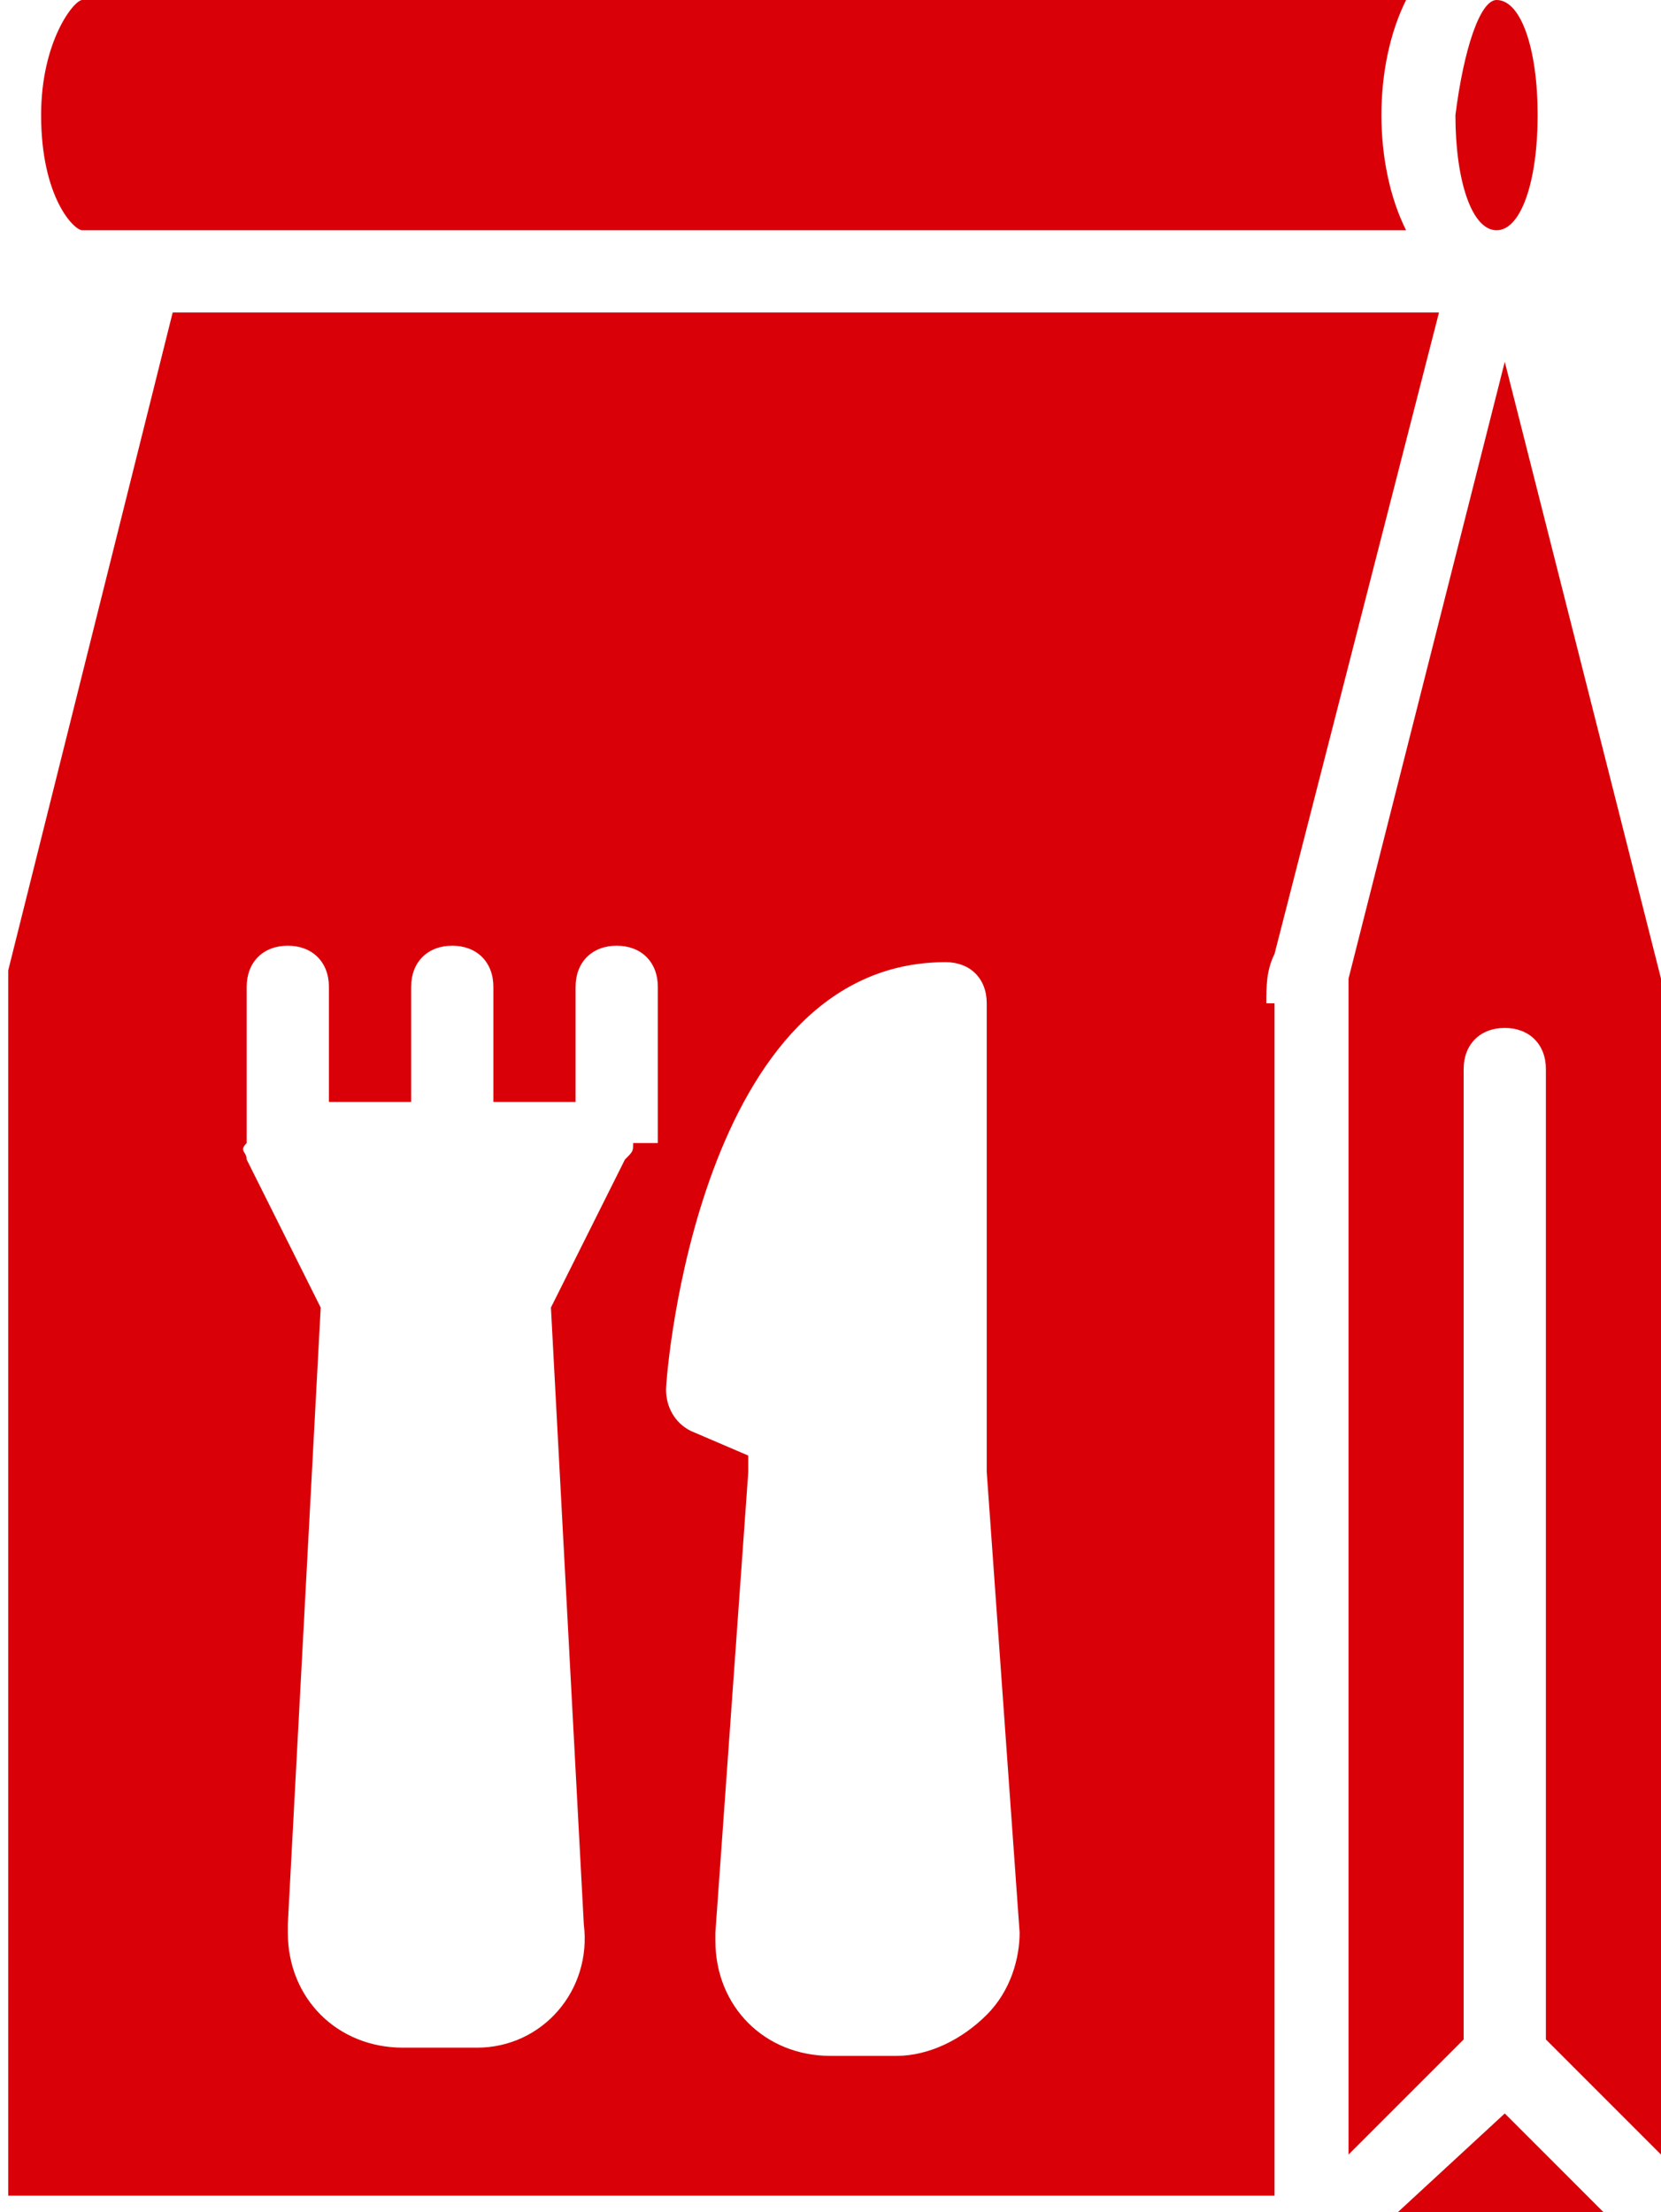
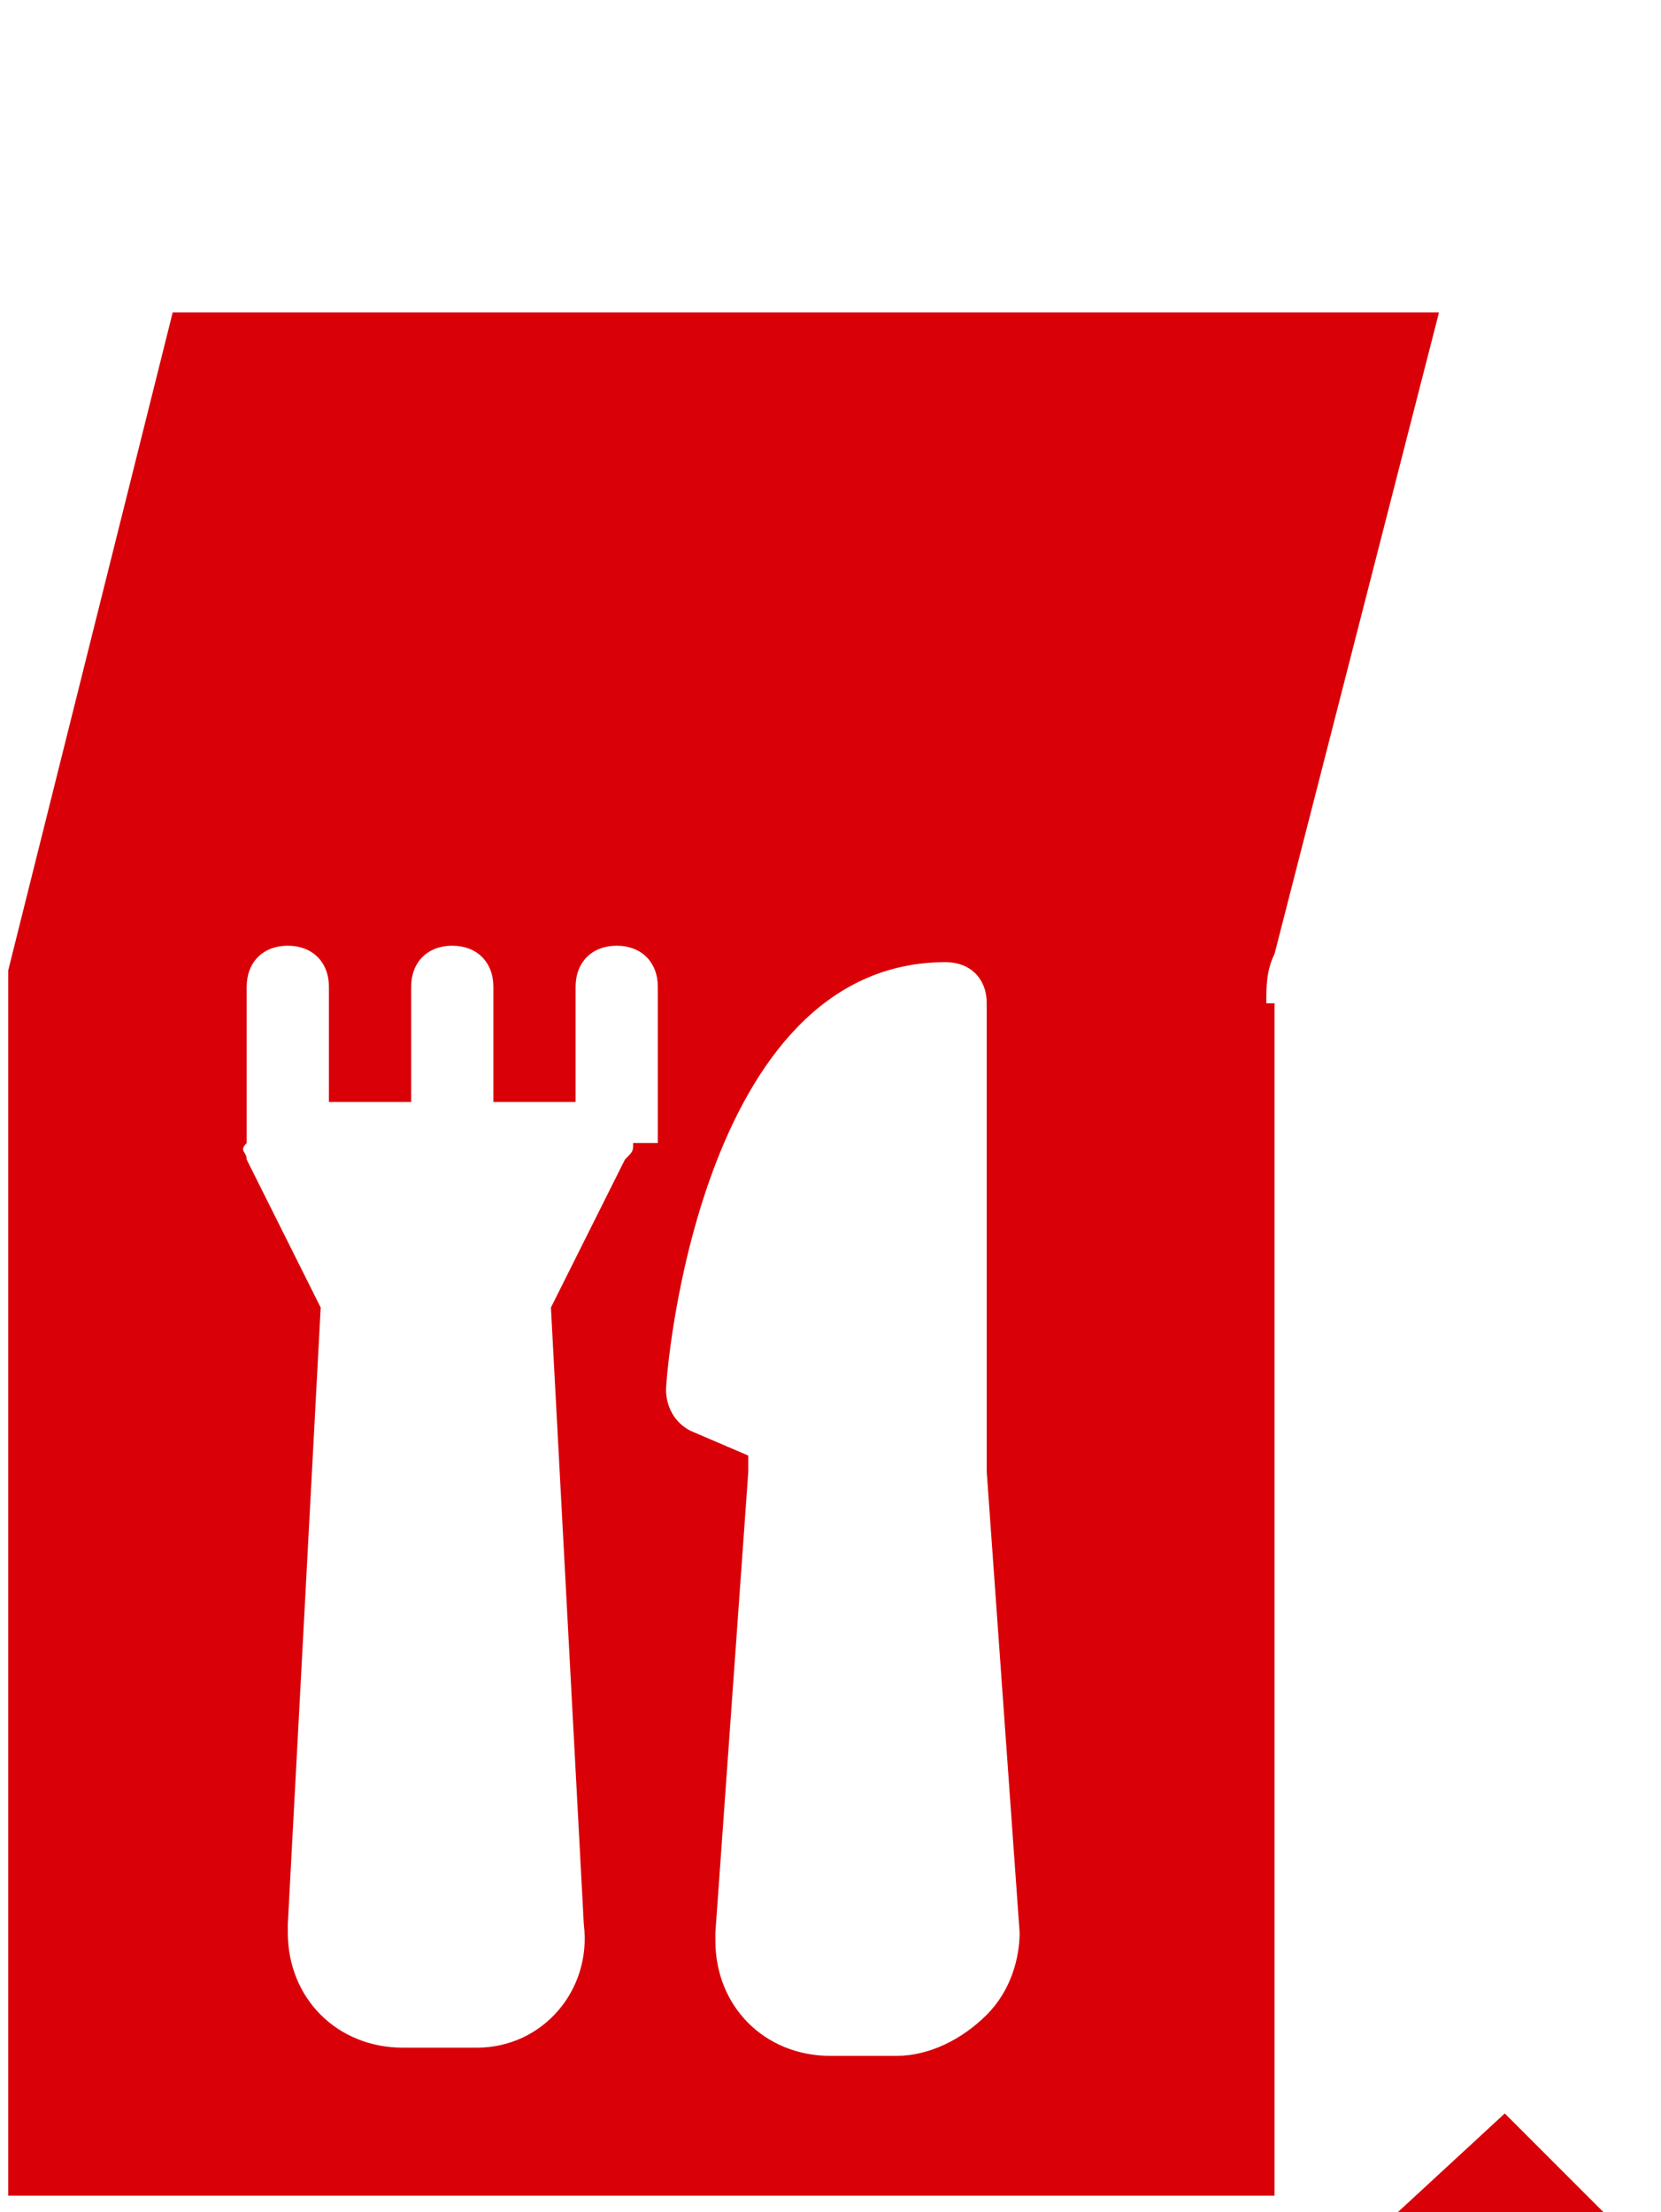
<svg xmlns="http://www.w3.org/2000/svg" version="1.1" id="Layer_1" x="0px" y="0px" viewBox="0 0 20.2 26.9" style="enable-background:new 0 0 20.2 26.9;" xml:space="preserve">
  <style type="text/css">
	.st0{fill:#D90008;}
</style>
  <g>
    <path class="st0" d="M17,26.9h2.5l-1.2-1.2L17,26.9z" />
-     <path class="st0" d="M16.8,1.4c0-0.5,0.1-1,0.3-1.4H1C0.9,0,0.5,0.5,0.5,1.4c0,1,0.4,1.4,0.5,1.4h16.1C16.9,2.4,16.8,1.9,16.8,1.4z   " />
-     <path class="st0" d="M18.2,0c0.3,0,0.5,0.6,0.5,1.4c0,0.8-0.2,1.4-0.5,1.4c-0.3,0-0.5-0.6-0.5-1.4C17.8,0.6,18,0,18.2,0z" />
    <path class="st0" d="M15.4,12.2c0-0.2,0-0.4,0.1-0.6l2-7.8H2.1l-2,8c0,0.1,0,0.2,0,0.3v14.6h15.4V12.2z M7.7,13.9L7.7,13.9   c0,0.1,0,0.1-0.1,0.2l-0.9,1.8l0.4,7.5c0.1,0.8-0.5,1.5-1.3,1.5c0,0-0.1,0-0.1,0H4.9c-0.8,0-1.4-0.6-1.4-1.4c0,0,0-0.1,0-0.1   l0.4-7.5l-0.9-1.8c0-0.1-0.1-0.1,0-0.2h0V12c0-0.3,0.2-0.5,0.5-0.5c0.3,0,0.5,0.2,0.5,0.5v1.4h1V12c0-0.3,0.2-0.5,0.5-0.5   c0.3,0,0.5,0.2,0.5,0.5v1.4h1V12c0-0.3,0.2-0.5,0.5-0.5c0.3,0,0.5,0.2,0.5,0.5V13.9z M12,24.5c-0.3,0.3-0.7,0.5-1.1,0.5h-0.8   c-0.8,0-1.4-0.6-1.4-1.4c0,0,0-0.1,0-0.1l0.4-5.6v-0.2l-0.7-0.3c-0.2-0.1-0.3-0.3-0.3-0.5c0-0.2,0.4-5.2,3.4-5.2   c0.3,0,0.5,0.2,0.5,0.5v5.7l0.4,5.6C12.4,23.8,12.3,24.2,12,24.5z" />
-     <path class="st0" d="M16.4,11.9c0,0.1,0,0.2,0,0.3v14l1.4-1.4V13c0-0.3,0.2-0.5,0.5-0.5c0.3,0,0.5,0.2,0.5,0.5v11.8l1.4,1.4v-14   c0-0.1,0-0.2,0-0.3l-1.9-7.5L16.4,11.9z" />
  </g>
</svg>